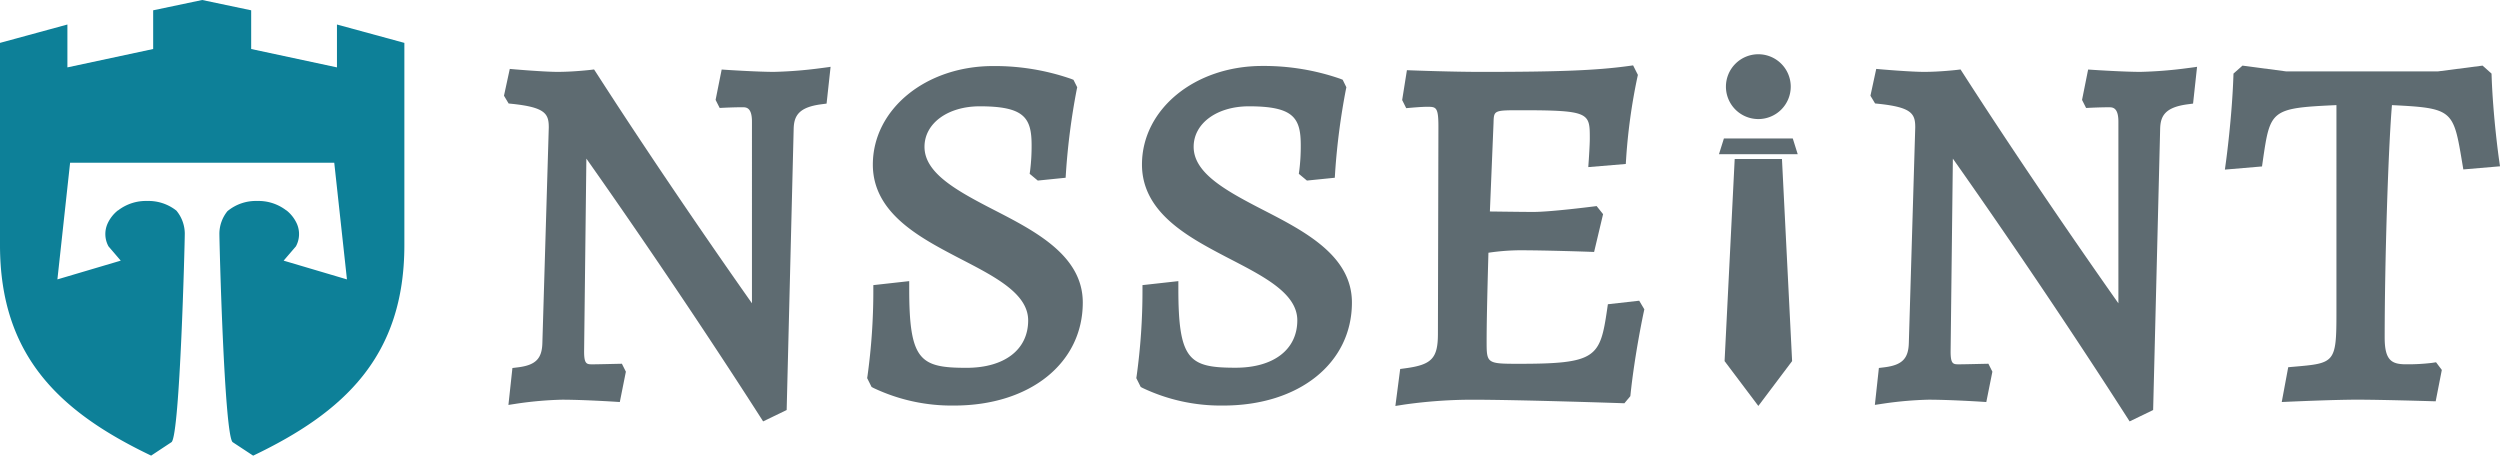
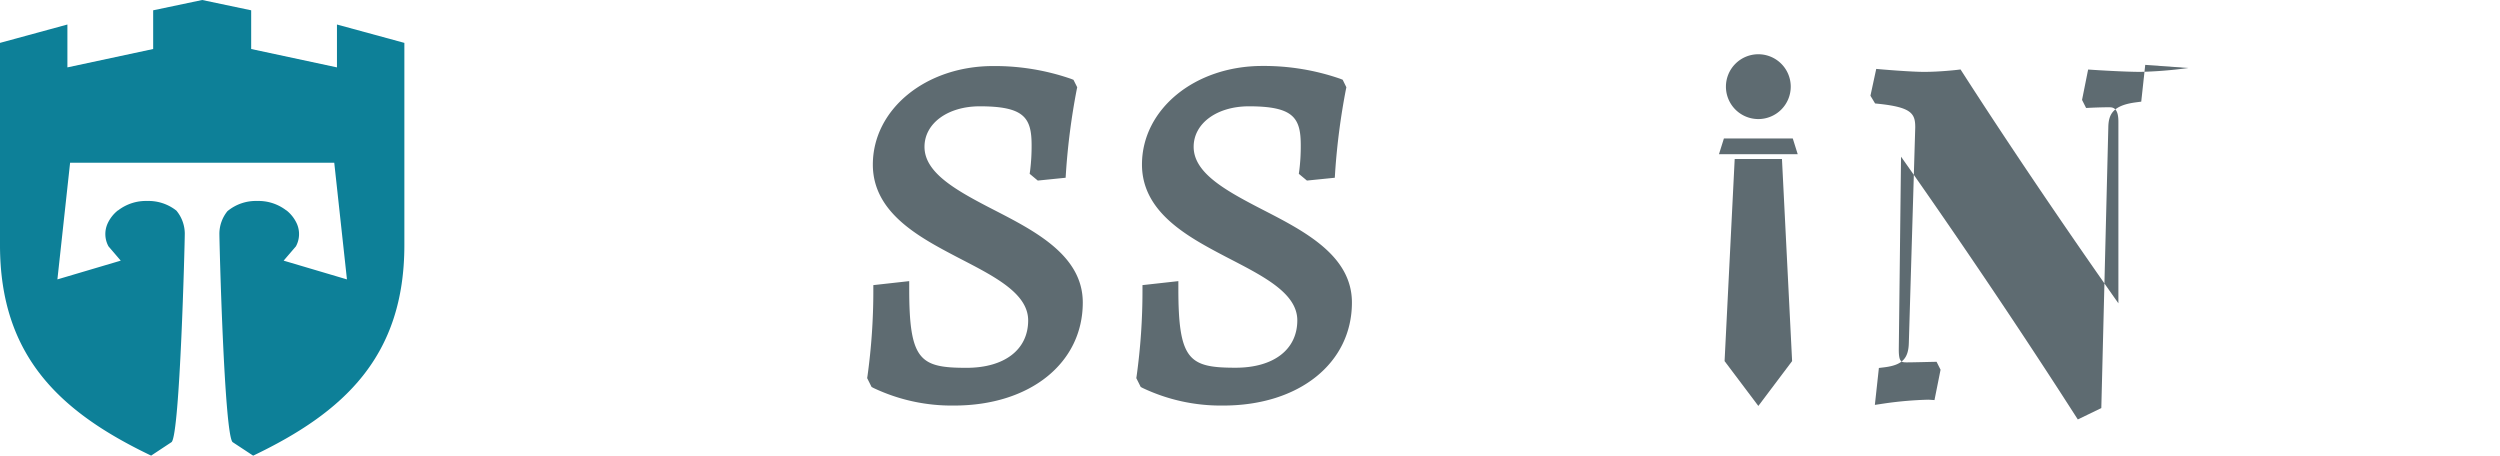
<svg xmlns="http://www.w3.org/2000/svg" viewBox="0 0 354.331 64.581">
  <defs>
    <style>
      .a {
        fill: #0d8098;
      }

      .b {
        fill: #5e6b71;
      }
    </style>
  </defs>
  <g>
    <path class="a" d="M47.758,3.474V9.551L35.6,6.946V1.461L28.655,0,21.709,1.461V6.946L9.553,9.551V3.474L0,6.078V34.734C0,50.5,8.546,58.422,21.421,64.575l2.9-1.918c1.176-1.124,1.869-28.128,1.869-29.6A5.154,5.154,0,0,0,25,29.852a6.37,6.37,0,0,0-4.143-1.368,6.444,6.444,0,0,0-4.118,1.337s-.007-.008-.012-.012a5.034,5.034,0,0,0-1.5,1.927,3.633,3.633,0,0,0,.15,3.18l1.737,2.025L8.136,39.6l1.8-16.538H47.374l1.8,16.538L40.2,36.941l1.74-2.025a3.633,3.633,0,0,0,.148-3.18,5.066,5.066,0,0,0-1.5-1.927l-.01.012a6.443,6.443,0,0,0-4.117-1.337,6.3,6.3,0,0,0-4.227,1.447,5.122,5.122,0,0,0-1.14,3.129c0,1.469.694,28.475,1.871,29.6l2.916,1.921c12.881-6.153,21.431-14.076,21.431-29.847V6.078Z" />
-     <path class="b" d="M116.492,9.638a60.8,60.8,0,0,1-6.785.549c-2.316,0-6.533-.273-6.574-.276l-.849-.056-.861,4.305L102,15.3l.632-.031c.015,0,1.39-.068,2.608-.068.5,0,1.336,0,1.336,2.034V42.986c-3.49-4.948-12.9-18.425-22.045-32.633L84.2,9.844l-.6.072c-.024,0-2.346.271-4.57.271-1.892,0-5.886-.342-5.926-.345l-.852-.074-.821,3.8.657,1.1.482.05c4.717.493,5.21,1.405,5.21,3.339l-.908,30.545c-.054,2.25-.966,3.156-3.48,3.464l-.765.093-.567,5.233L73.3,57.2a52.23,52.23,0,0,1,6.354-.55c2.939,0,7.3.274,7.346.276l.847.054.86-4.3-.564-1.126-.615.013s-2.848.07-3.541.07c-.821,0-1.2,0-1.2-1.814l.321-27.342c3.6,5.1,13.747,19.617,24.589,36.52l.464.725,3.335-1.612.993-39.866c.048-1.831.718-3.049,3.908-3.465l.756-.1.568-5.212Z" />
    <path class="b" d="M140.864,29.745l-.85-.438c-4.914-2.561-8.983-4.97-8.983-8.5,0-3.324,3.3-5.739,7.836-5.739,6.324,0,7.345,1.631,7.345,5.53a27.782,27.782,0,0,1-.2,3.5l-.075.537,1.149.957,3.947-.4.054-.819a95.861,95.861,0,0,1,1.519-11.677l.069-.33-.529-1.054-.346-.137a32.987,32.987,0,0,0-11.045-1.813c-9.559,0-17.045,6.136-17.045,13.969,0,6.836,6.6,10.3,11.914,13.092l.677.351c4.845,2.509,9.423,4.88,9.423,8.64,0,4.144-3.351,6.718-8.745,6.718-6.576,0-8.115-1.031-8.115-11.19V39.845l-5.085.565v.868a87.772,87.772,0,0,1-.827,12.013l-.047.3.624,1.251.27.146a25.845,25.845,0,0,0,11.434,2.491c10.735,0,18.232-6,18.232-14.6C153.465,36.23,146.77,32.785,140.864,29.745Z" />
    <path class="b" d="M179.011,29.745l-.849-.438c-4.915-2.561-8.983-4.97-8.983-8.5,0-3.324,3.3-5.739,7.835-5.739,6.326,0,7.346,1.631,7.346,5.53a27.667,27.667,0,0,1-.2,3.5l-.075.537,1.149.957,3.949-.4.052-.819a95.741,95.741,0,0,1,1.52-11.677l.068-.33L190.3,11.3l-.348-.137A33.006,33.006,0,0,0,178.9,9.349c-9.558,0-17.045,6.136-17.045,13.969,0,6.836,6.605,10.3,11.915,13.092l.675.349c4.847,2.51,9.425,4.882,9.425,8.642,0,4.144-3.351,6.718-8.745,6.718-6.576,0-8.114-1.031-8.114-11.19V39.845l-5.085.565v.868a87.86,87.86,0,0,1-.828,12.013l-.047.3.625,1.251.27.146a25.843,25.843,0,0,0,11.433,2.491c10.735,0,18.232-6,18.232-14.6C191.612,36.229,184.917,32.785,179.011,29.745Z" />
-     <path class="b" d="M232.328,42.621l-4.44.5-.108.741c-.992,6.823-1.541,7.7-12.527,7.7-4.55,0-4.55-.061-4.55-3.223,0-2.287.071-5.832.256-12.518a31.794,31.794,0,0,1,4.435-.349c3.712,0,9.689.207,9.749.209l.794.028,1.271-5.356-.913-1.145-.542.068c-.06.007-5.978.761-8.4.761-1.127,0-2.678-.02-4.108-.038-.753-.01-1.472-.02-2.08-.025l.518-12.567c.048-1.783.048-1.783,3.921-1.783,9.722,0,9.722.379,9.722,3.992,0,.933-.137,2.918-.137,2.939l-.079,1.127,5.316-.443.054-.835a81.484,81.484,0,0,1,1.586-11.446l.077-.341-.678-1.351-.687.094c-4.548.62-9.806.829-20.835.829-4.125,0-9.622-.206-9.676-.208l-.861-.033-.673,4.233.574,1.15.66-.06c.014,0,1.5-.135,2.29-.135,1.272,0,1.614,0,1.614,2.8L203.8,47.289c0,3.492-.862,4.409-4.61,4.908l-.738.1-.682,5.24,1.281-.2a69.408,69.408,0,0,1,9.563-.686c6.547,0,21,.483,21.142.489l.473.015.845-1.01.03-.292c.616-5.818,1.858-11.58,1.871-11.637l.081-.376Z" />
-     <path class="b" d="M310.163,9.638a60.774,60.774,0,0,1-6.784.549c-2.316,0-6.531-.273-6.576-.276l-.847-.056-.862,4.306.574,1.142.631-.031c.014,0,1.391-.068,2.608-.068.5,0,1.338,0,1.338,2.034v25.75C296.754,38.04,287.34,24.563,278.2,10.353l-.328-.509-.6.072c-.025,0-2.348.271-4.57.271-1.893,0-5.887-.342-5.928-.345l-.852-.074-.82,3.8.658,1.094.481.05c4.718.493,5.211,1.405,5.211,3.339l-.909,30.545c-.056,2.25-.966,3.156-3.48,3.464l-.764.093-.57,5.233,1.246-.187a52.235,52.235,0,0,1,6.356-.55c2.939,0,7.3.274,7.345.276l.848.054.861-4.3-.564-1.126-.615.013s-2.848.07-3.541.07c-.825,0-1.2,0-1.2-1.814l.319-27.34c3.6,5.1,13.748,19.619,24.588,36.518l.466.725,3.332-1.612.994-39.866c.047-1.831.717-3.049,3.907-3.465l.758-.1.566-5.212Z" />
-     <path class="b" d="M354.186,22.553c-.01-.059-.834-5.891-1.041-11.709l-.014-.414L351.862,9.3l-6.317.818H324.006L317.831,9.3l-1.274,1.13-.014.415c-.2,5.82-1.031,11.933-1.041,11.993l-.164,1.2,5.262-.448.109-.762c1.055-7.26,1.09-7.506,10.44-7.931V44.352c0,7.105-.231,7.127-6.1,7.63l-.734.065-.918,4.932,1.221-.055c.062,0,6.168-.278,9.529-.278,3.234,0,10.176.207,10.244.209l.824.024.871-4.447-.818-1.086-.57.085a28.342,28.342,0,0,1-3.7.2c-2.041,0-3.012-.567-3.012-3.782,0-10.695.5-26.648,1.029-32.95,8.67.427,8.713.68,9.969,8.23l.148.884,5.2-.443Z" />
+     <path class="b" d="M310.163,9.638a60.774,60.774,0,0,1-6.784.549c-2.316,0-6.531-.273-6.576-.276l-.847-.056-.862,4.306.574,1.142.631-.031c.014,0,1.391-.068,2.608-.068.5,0,1.338,0,1.338,2.034v25.75C296.754,38.04,287.34,24.563,278.2,10.353l-.328-.509-.6.072c-.025,0-2.348.271-4.57.271-1.893,0-5.887-.342-5.928-.345l-.852-.074-.82,3.8.658,1.094.481.05c4.718.493,5.211,1.405,5.211,3.339l-.909,30.545c-.056,2.25-.966,3.156-3.48,3.464l-.764.093-.57,5.233,1.246-.187a52.235,52.235,0,0,1,6.356-.55l.848.054.861-4.3-.564-1.126-.615.013s-2.848.07-3.541.07c-.825,0-1.2,0-1.2-1.814l.319-27.34c3.6,5.1,13.748,19.619,24.588,36.518l.466.725,3.332-1.612.994-39.866c.047-1.831.717-3.049,3.907-3.465l.758-.1.566-5.212Z" />
    <g>
      <path class="b" d="M244.429,51.18l4.785,6.355L254,51.178,252.562,22.54l-6.7,0Z" />
      <polygon class="b" points="244.332 19.628 243.633 21.856 254.794 21.856 254.096 19.628 244.332 19.628" />
      <path class="b" d="M253.806,12.283a4.593,4.593,0,1,1-4.592-4.594A4.593,4.593,0,0,1,253.806,12.283Z" />
    </g>
  </g>
</svg>